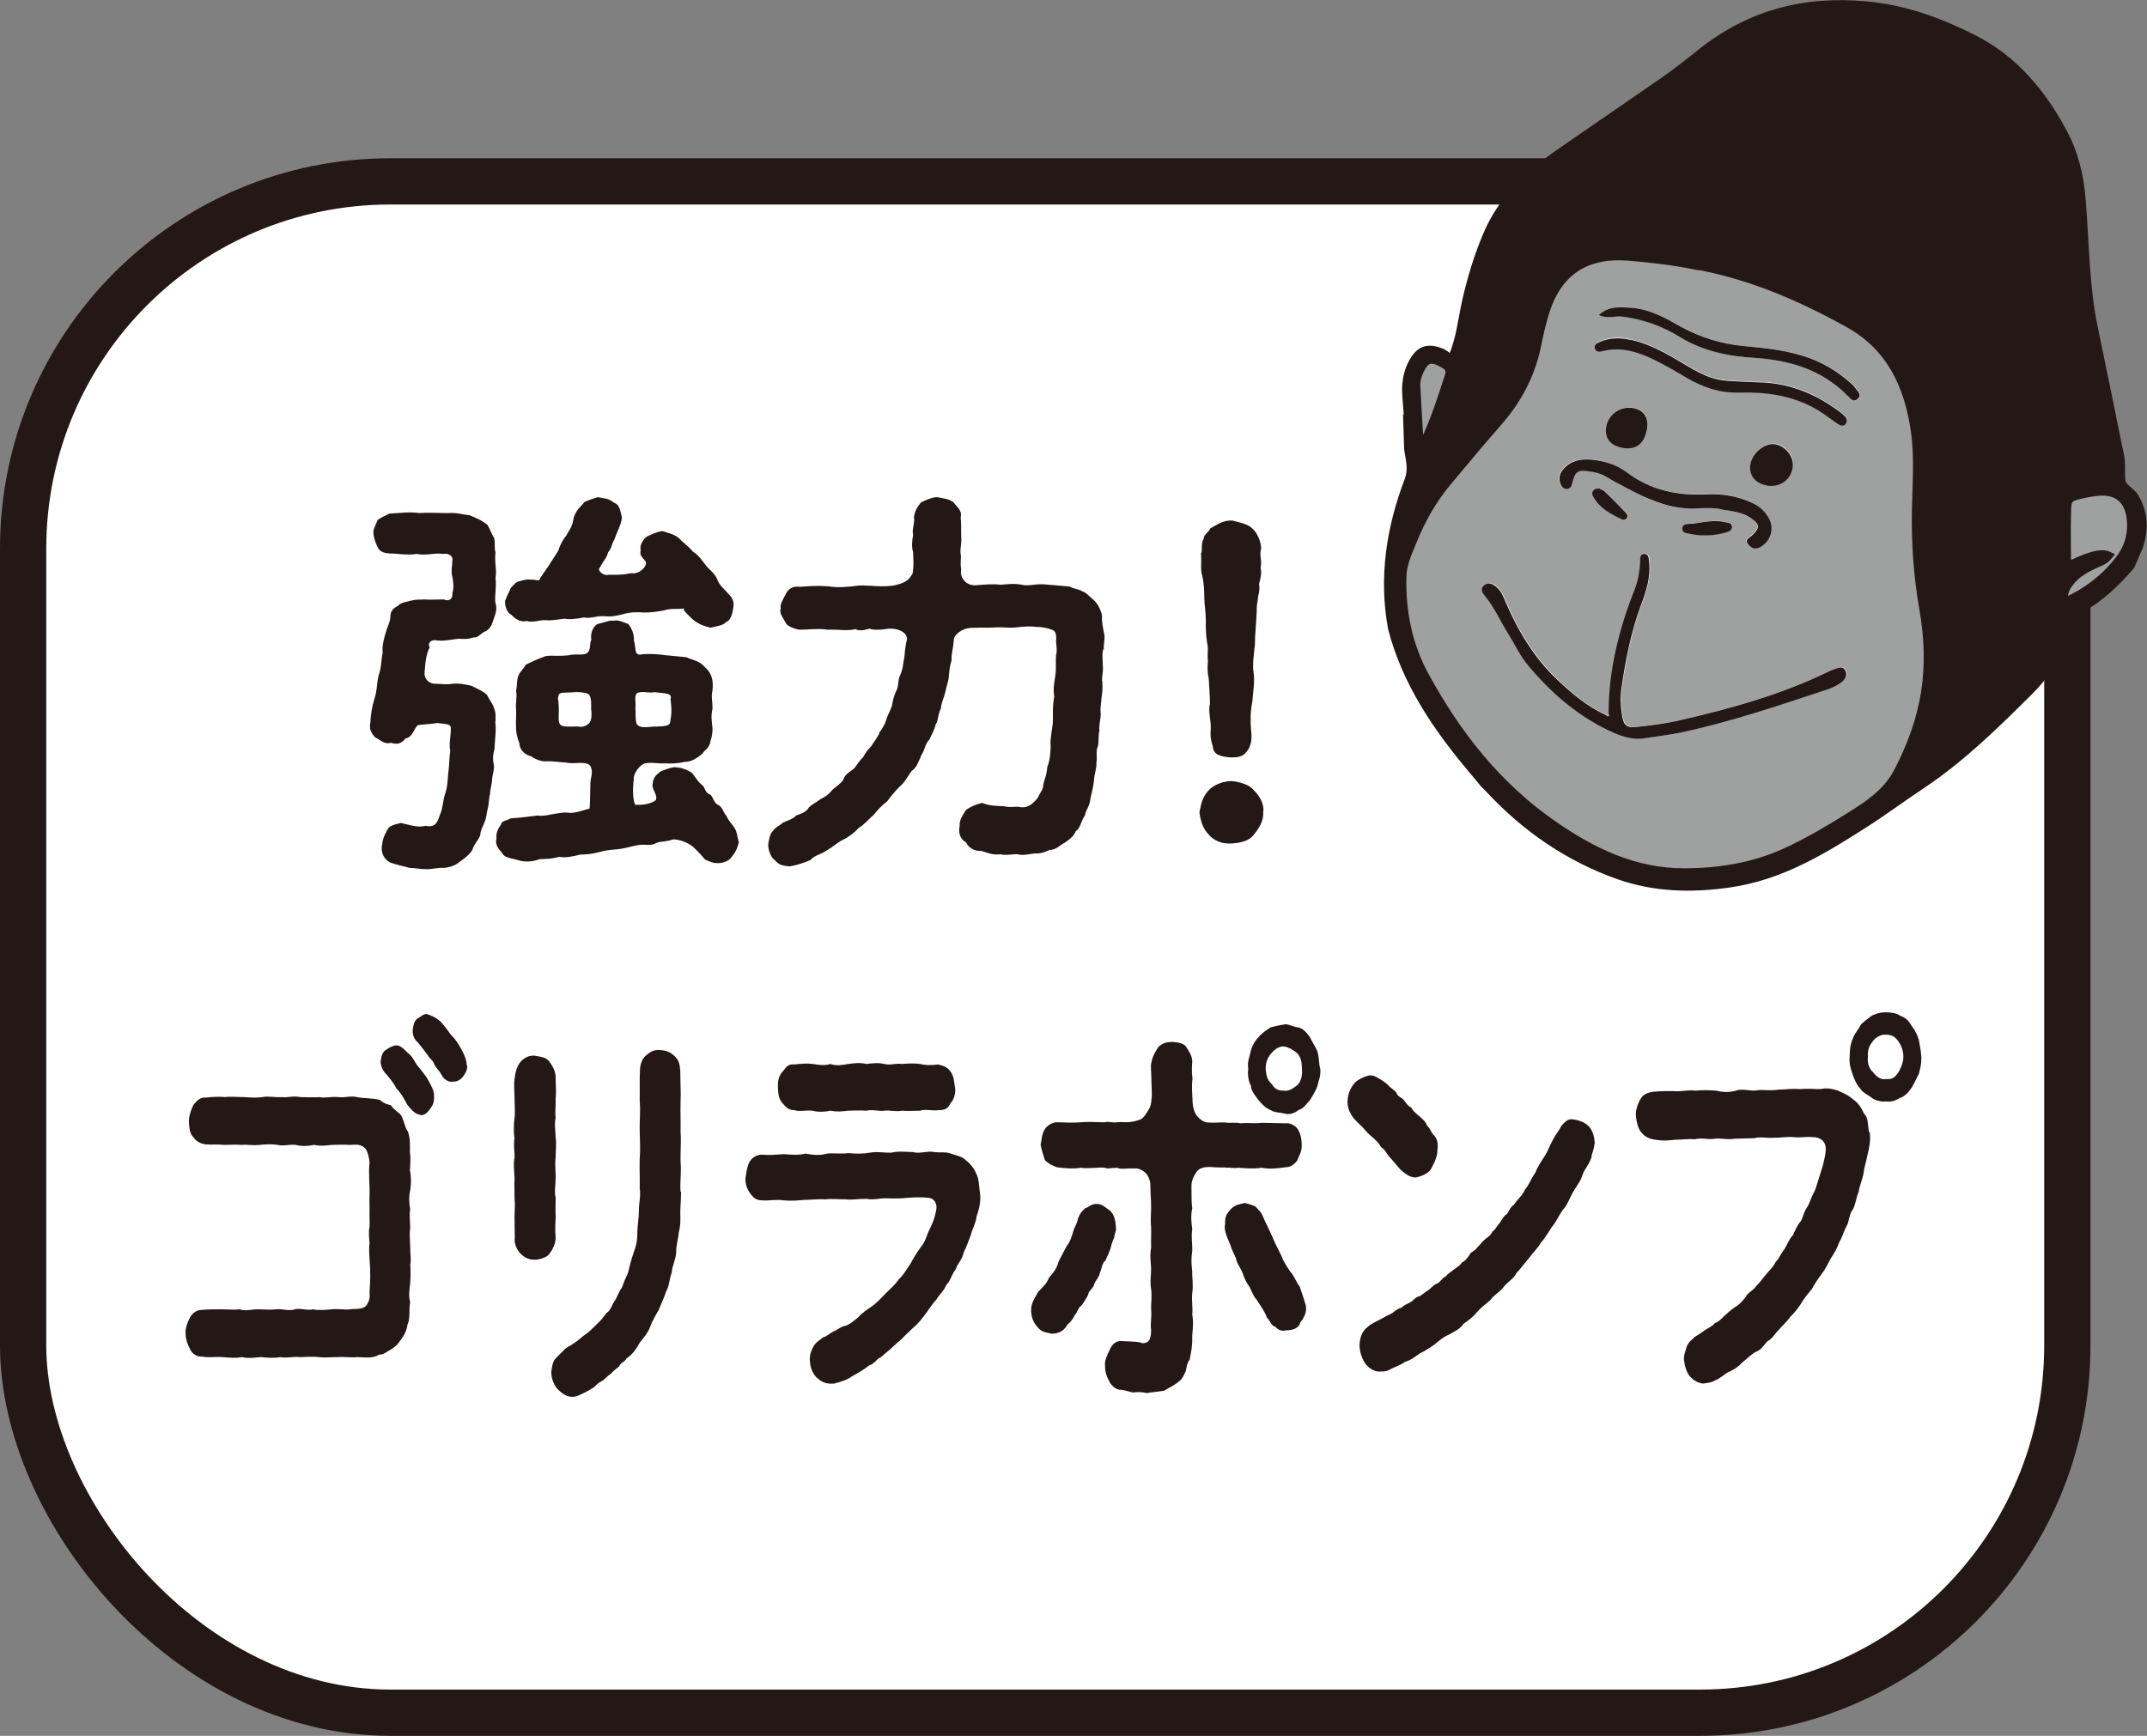
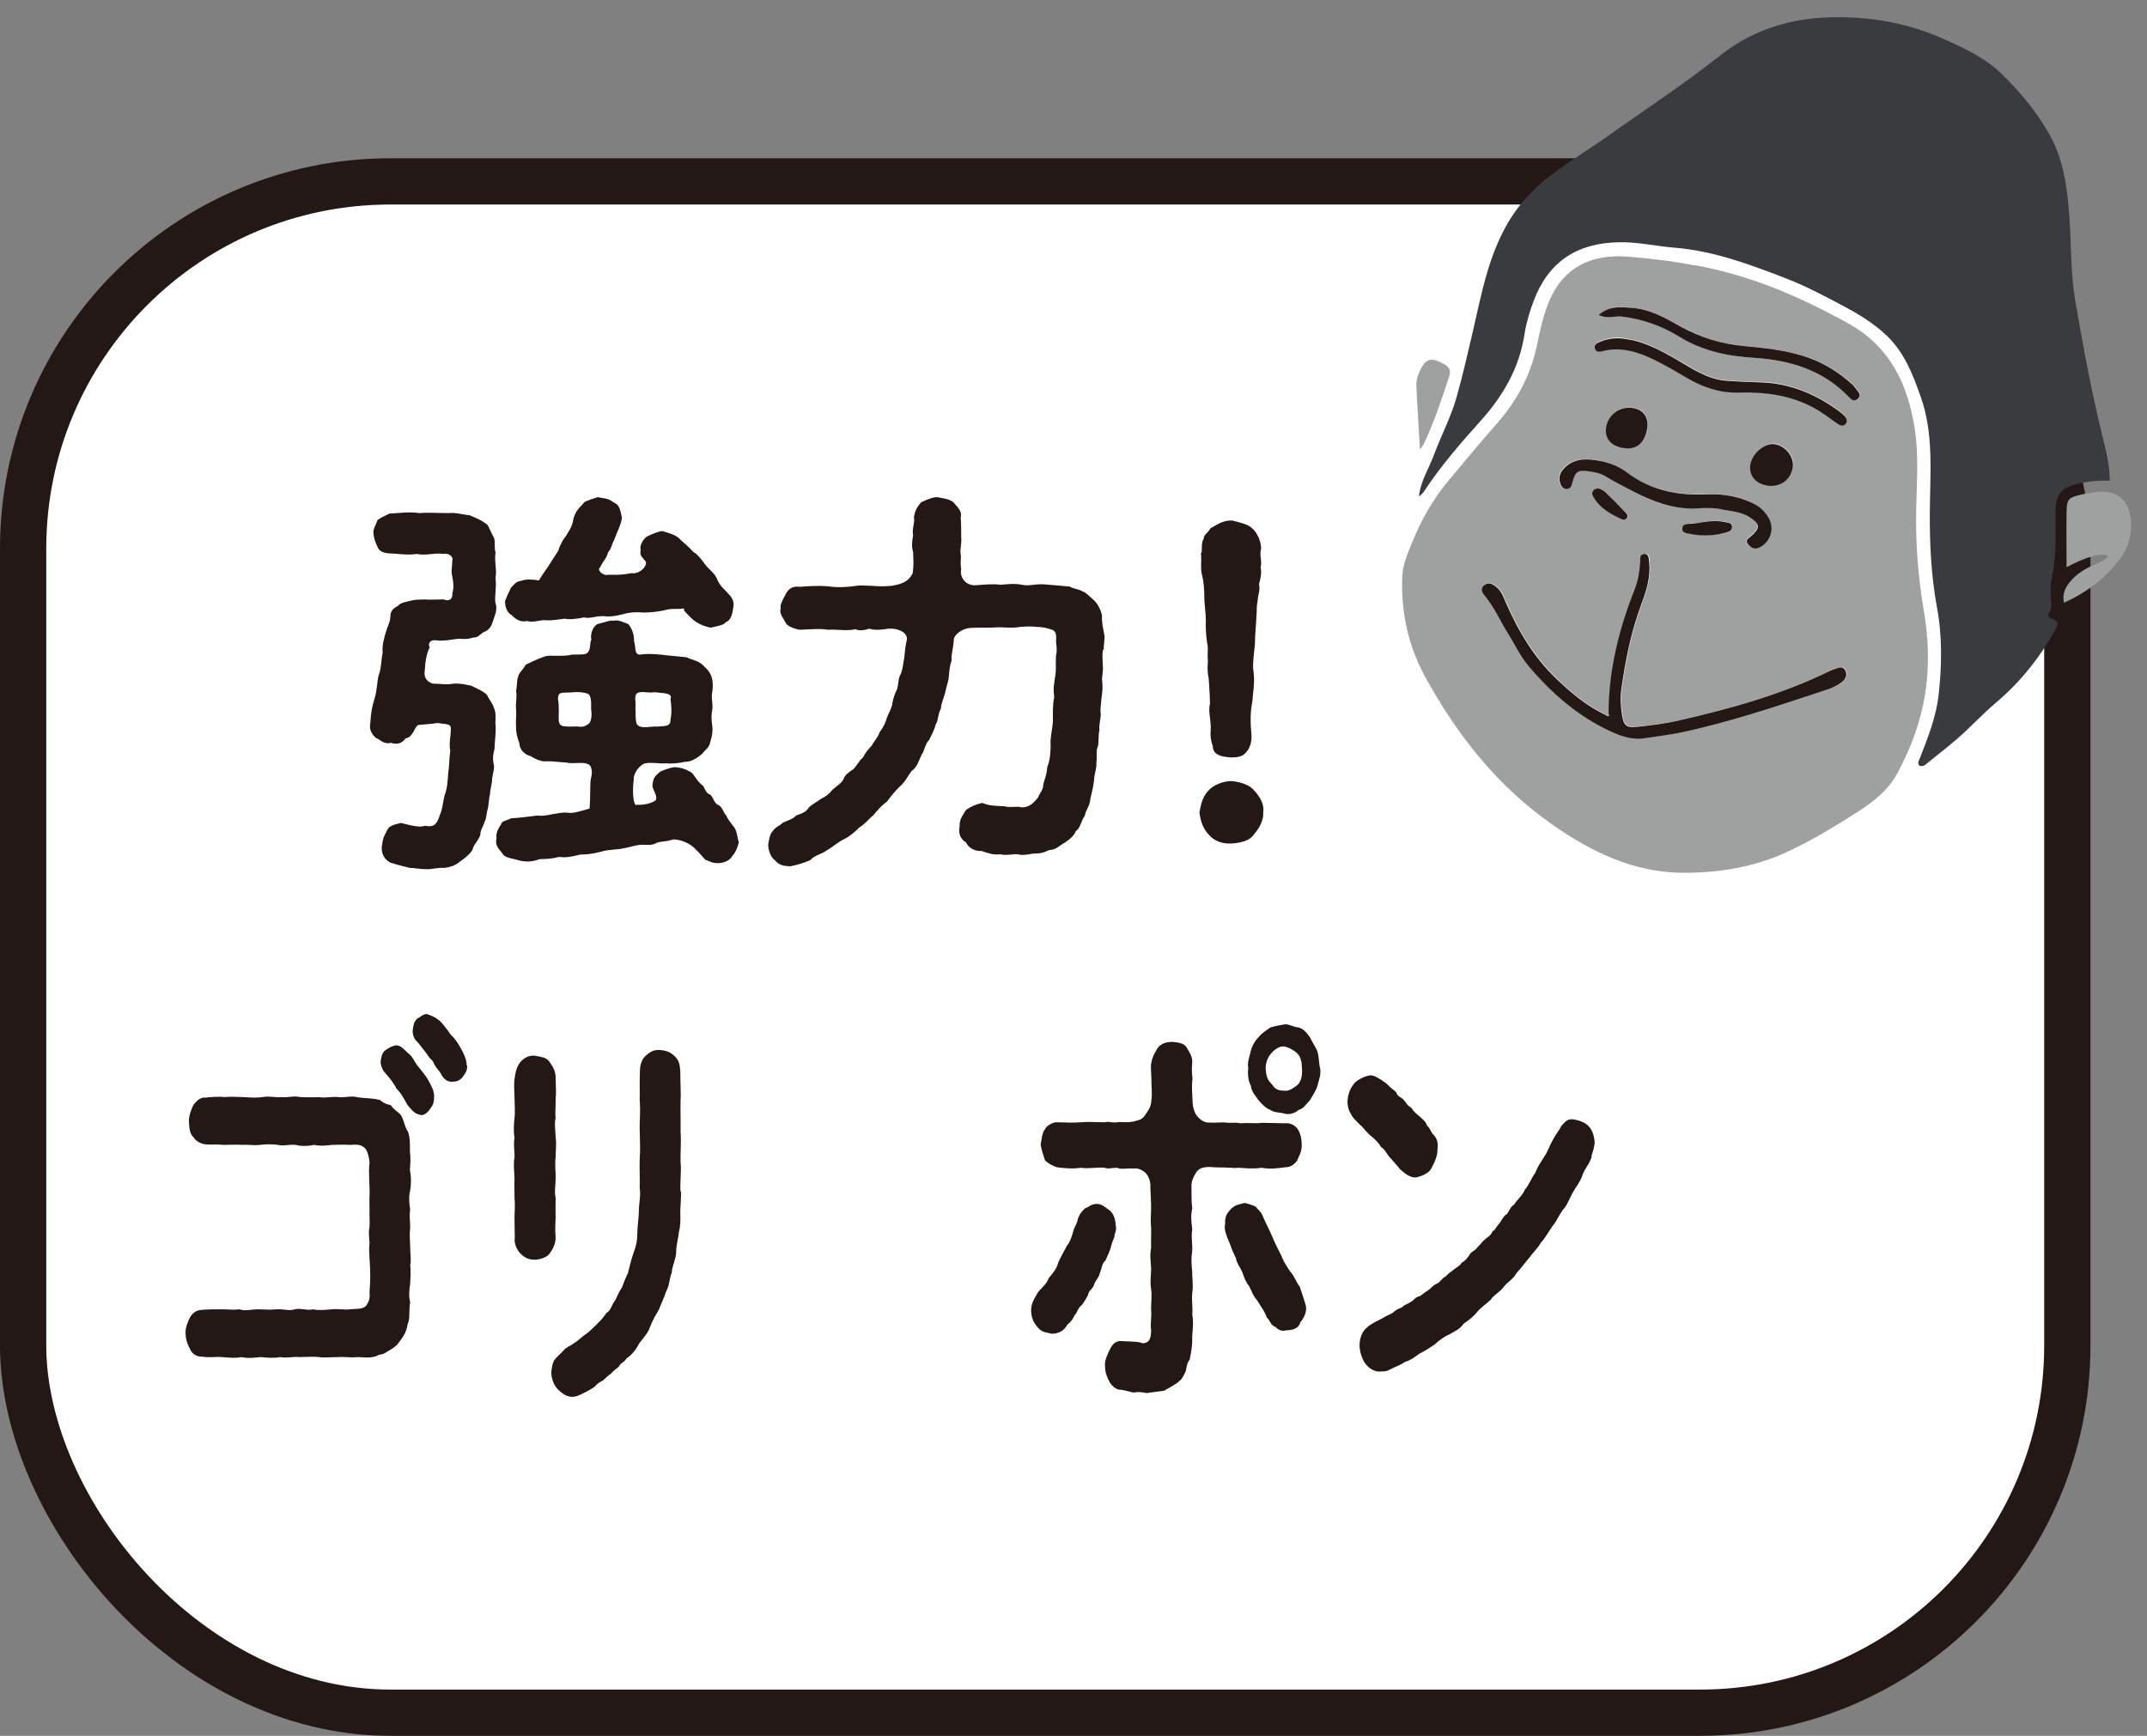
<svg xmlns="http://www.w3.org/2000/svg" id="_レイヤー_2" data-name="レイヤー 2" viewBox="0 0 83.54 67.56">
  <rect x="0" y="0" width="83.54" height="67.56" fill="#808080" stroke="none" />
  <defs>
    <style>
      .cls-1 {
        fill: #3a3b3e;
      }

      .cls-2, .cls-3 {
        fill: #231815;
      }

      .cls-3 {
        stroke-miterlimit: 10;
        stroke-width: .33px;
      }

      .cls-3, .cls-4 {
        stroke: #231815;
      }

      .cls-5 {
        fill: #9fa0a0;
      }

      .cls-4 {
        fill: #fff;
        stroke-width: 1.8px;
      }
    </style>
  </defs>
  <g id="_デザイン" data-name="デザイン">
    <g>
      <rect class="cls-4" x=".9" y="7.06" width="79.54" height="59.6" rx="14.29" ry="14.29" />
      <g>
        <path class="cls-2" d="m19.27,28.09c.05.33-.02.72-.03,1.07-.05.16-.08.36-.03.58.05.14-.06.46-.06.58,0,.17-.09.44-.08.58-.05.16-.05.42-.09.58-.05.14-.05.39-.13.52-.02.11-.17.31-.16.5-.09.24-.25.35-.31.58-.11.19-.35.36-.49.46-.16.14-.38.22-.63.24-.22-.02-.46.06-.66.05-.28,0-.44-.05-.66-.05-.2-.06-.39-.09-.63-.17-.31-.06-.52-.39-.44-.74.03-.27.09-.35.2-.57.08-.16.24-.2.53-.27.55.14.71.17.96.11.35.08.46-.11.55-.41.11-.22.12-.52.19-.77.12-.35.11-.52.14-.86.05-.33.03-.55.08-.88-.06-.25.02-.57.02-.8.03-.27-.13-.22-.52-.28-.3.05-.55.05-.75.08-.16.09-.19.47-.49.52-.16.2-.31.25-.57.17-.27.08-.44-.14-.6-.2-.17-.17-.25-.34-.2-.58.02-.36.06-.6.16-.93.11-.35.09-.6.16-.91.11-.27.09-.53.16-.89-.03-.27.05-.57.16-.91.08-.22.13-.31.14-.49,0-.22.11-.33.3-.42.08-.13.36-.16.49-.2.24-.06.31-.03.52-.05.19.02.55,0,.77,0,.16.08.36.02.33-.25.06-.16.05-.39,0-.63-.06-.24,0-.41,0-.64.05-.14-.14-.3-.36-.25-.28-.06-.67.08-1.02,0-.39.06-.79-.02-1.07-.02-.24-.02-.39-.08-.46-.25-.06-.13-.14-.31-.16-.53-.02-.17.09-.31.16-.52.11-.09.31-.17.46-.25.44-.02.74-.08,1.18-.02.3-.03.72,0,1.13,0,.3-.03.52.06.8.08.27.11.47.19.71.38.08.14.16.35.25.5.06.16,0,.38.06.57-.05.39.06.66,0,.99.05.39-.05.74,0,.99.06.16.03.35-.06.58-.08.22-.09.35-.3.5-.22.06-.28.27-.5.25-.24.08-.35.06-.57.05-.24.02-.61.11-.88.06-.17-.03-.35.08-.25.28-.11.19-.17.49-.2.97-.02.19.09.38.34.44.33,0,.49.05.77,0,.24-.02.44.02.71.08.17.09.49.22.61.36.09.19.19.28.27.5.08.2.06.31.06.55Zm9.48,4.68c-.06.27-.17.46-.28.58-.09.17-.41.27-.61.24-.16,0-.27-.08-.42-.13-.14-.16-.24-.28-.38-.41-.19-.22-.58-.38-.86-.38-.35.11-.42.06-.64.13-.2.11-.3.08-.47.08-.31-.02-.53.09-.85.14-.24.06-.53.03-.86.13-.33.09-.6.11-.8.11-.35.09-.58.13-.82.09-.31.08-.46.08-.77.09-.27.11-.57.11-.79.05-.24-.08-.53-.09-.63-.24-.11-.17-.33-.31-.25-.63-.03-.17.05-.36.17-.52.03-.16.19-.14.39-.25.36-.02.79-.08,1.05-.11.11.03.34,0,.56-.05.22-.03.38-.08.6-.06.19.05.6-.09.85-.16.02-.19.02-.42.03-.93,0-.31.12-.42.02-.69-.11-.27-.69-.09-.94-.17-.36-.02-.58-.06-.77-.05-.25.03-.5-.12-.63-.2-.22-.05-.44-.25-.44-.5-.09-.22-.14-.47-.13-.64-.02-.27.02-.47,0-.71-.03-.2.05-.44,0-.69.05-.22.02-.41.08-.55.02-.14.17-.25.3-.47.22-.11.41-.2.71-.31.17-.08.52,0,1-.06.11-.06.57.02.67-.08.17-.12.09-.41.17-.52-.06-.25.09-.6.31-.63.22-.05.42-.14.55-.11.19-.05.38.06.58.13.17.22.22.42.22.66.08.24,0,.52.22.53.35-.06.85,0,.99.02.19.02.6.06.82.08.3.13.52.14.72.38.28.24.35.53.3.93-.06.27.02.44,0,.71-.06.28-.03.44,0,.71.02.16-.03.42-.08.55-.03.25-.22.33-.3.46-.17.16-.46.35-.69.33-.22.06-.57.08-.75.06-.3.02-.49-.05-.8,0-.22.06-.47.42-.44.63-.05.39-.03.72.02.89.03.09.06.13.11.09.16.02.52-.02.72-.17.11-.19-.16-.44-.12-.61.03-.31.14-.36.28-.49.08-.06.38-.16.55-.19.25,0,.47.08.66.19.13.08.22.35.49.55.08.17.12.28.27.33.11.09.14.35.33.41.17.11.19.34.3.41.03.12.13.22.25.39.2.22.16.55.24.64Zm-9.08-9.41c.06-.2.13-.28.2-.47.16-.17.2-.25.39-.28.24-.08.41-.06.71-.02.09-.16.19-.3.38-.57.11-.19.25-.38.38-.6.06-.22.19-.44.3-.57.06-.12.24-.34.27-.6.08-.39.28-.5.44-.71.2-.09.27-.11.52-.19.28.06.39.03.64.22.24.08.25.41.3.58-.03.27-.2.57-.3.86-.09.14-.09.31-.24.49-.06.24-.19.33-.31.58-.06.05-.05.11,0,.17.06.08.2.16.34.12.33,0,.44.02.88-.06.33.05.64-.3.55-.46-.2-.25-.22-.22-.19-.46-.06-.14.12-.46.27-.52.14-.06.31-.16.57-.2.2.06.52.14.67.3.13.14.33.27.52.5.24.14.41.42.47.49.14.2.35.31.47.57.09.27.31.42.44.58.17.17.24.33.19.55-.03.22-.09.49-.28.55-.11.14-.36.16-.6.22-.27-.06-.55-.16-.79-.41-.24-.24-.27-.27-.24-.34-.3.05-.49-.02-.79.08-.35.06-.5.08-.8.08-.22-.02-.49-.02-.77.06-.33.09-.55.11-.79.08-.33,0-.53.11-.75.05-.27.06-.57.09-.75.05-.24.03-.53.08-.72.06-.28-.02-.49.11-.75.03-.22.06-.44-.06-.6-.24-.16-.06-.28-.35-.24-.6Zm3.33,4.24c0-.16.03-.53-.13-.6-.16-.06-.41-.08-.64-.05-.42.02-.5-.03-.52.25.06.33.02.57.03.83.02.3.25.24.61.25.16-.03.31.08.52-.09.14-.06.17-.33.13-.6Zm1.73,0c0,.28,0,.52.06.6.16.19.53.06.75.08.41-.02.55-.02.55-.28.06-.28.03-.55,0-.79.08-.24-.2-.22-.63-.27-.24.05-.41-.05-.63.02-.2.08-.06.39-.11.64Z" />
        <path class="cls-2" d="m42.93,25.26c-.06.17-.02.49-.02.64.03.25-.06.49-.02.63.02.28,0,.44-.03.63-.02.28-.06.42-.03.63,0,.2-.08.44-.05.63-.05.17-.02.49-.06.63-.09.14-.02.47-.06.63.02.24-.09.47-.09.68-.02.2-.09.52-.14.71-.02.31-.19.46-.22.68-.16.22-.16.47-.35.6-.08.22-.33.38-.45.46-.16.08-.33.28-.57.27-.28.13-.38.14-.61.14-.17.02-.42.09-.63.03-.14-.02-.5.06-.66,0-.31.03-.45-.03-.75-.13-.25.02-.5-.11-.6-.33-.22-.13-.31-.35-.25-.64-.02-.27.16-.47.25-.63.22-.14.34-.2.63-.27.31.13.55.11.85.13.17.05.35.02.55.02.3.08.53-.05.77-.36.06-.17.2-.3.2-.47.03-.2.14-.39.16-.72.11-.25.13-.61.13-.85-.03-.24.08-.69.09-.94,0-.25-.02-.58.05-.94-.05-.36,0-.52.05-.88.03-.2,0-.55.02-.74.05-.16.02-.31,0-.53.03-.31-.03-.42-.16-.46-.17-.06-.36-.11-.6-.11-.2-.03-.52-.02-.79.02-.31.03-.5-.02-.8,0-.28.02-.63,0-.99.02-.31.02-.66.27-.64.5-.03.38-.11.55-.08.75-.08.25-.09.39-.11.63-.02.24-.09.36-.14.63-.05.2-.16.42-.17.63-.13.24-.09.46-.2.61-.06.25-.19.46-.25.6-.17.16-.19.45-.3.58-.13.3-.19.5-.39.64-.11.14-.28.47-.46.6-.2.2-.39.44-.49.58-.25.19-.36.33-.53.53-.17.14-.33.35-.57.5-.16.17-.38.35-.61.46-.2.09-.42.3-.63.41-.22.17-.49.19-.64.38-.2.09-.47.19-.8.25-.24-.02-.42-.03-.6-.25-.13-.08-.25-.36-.25-.6.02-.11.06-.41.16-.5.14-.2.28-.22.41-.35.16-.08.39-.13.52-.28.16-.06.39-.12.49-.31.13-.13.28-.19.46-.33.2-.09.33-.2.46-.36.19-.17.33-.24.42-.39.06-.19.2-.28.39-.41.08-.06.25-.36.38-.46.08-.17.2-.31.34-.46.06-.13.25-.33.31-.53.16-.2.24-.41.27-.53.05-.16.2-.39.22-.57.03-.19.08-.35.19-.58.06-.22.03-.39.14-.58.09-.24.08-.36.13-.6.03-.16.02-.39.11-.74.02-.31-.42-.45-.72-.42-.36.06-.6.05-.74,0-.27.08-.41.08-.55.02-.33.08-.67,0-1.07.02-.35-.06-.8,0-1.1,0-.2-.03-.47-.14-.53-.25-.09-.19-.28-.39-.2-.58-.05-.14.11-.39.2-.57.09-.19.28-.31.53-.27.39-.03.74-.05,1.12-.02.38.06.72.03,1.11-.02.16-.03.38,0,.57,0,.19.02.52.03.79,0,.11-.02.36-.06.53-.17.14-.08.19-.16.28-.31.06-.41.02-.53.02-.83-.06-.17-.05-.42,0-.67-.06-.2.08-.5.03-.69.05-.31.17-.44.28-.58.24-.11.44-.2.63-.2.28.06.44.06.63.2.11.16.35.31.28.58.02.24.02.45.02.75.03.28-.06.52-.02.68.03.2-.03.27.02.61-.06.24.12.61.53.61.46-.03.71-.06,1-.02.27-.02.52-.06.83,0,.25.06.49-.03.82-.02.36.03.74.06,1.04.09.19.11.33.08.5.19.13.03.24.17.41.31.17.14.3.39.35.63-.02.28.05.5.08.71.06.16-.05.5,0,.63Z" />
        <path class="cls-2" d="m48.79,32.48c-.19.27-.57.33-.88.35-.33.02-.67-.09-.88-.35-.19-.19-.31-.47-.36-.86.06-.31.11-.6.36-.86.17-.2.56-.36.88-.36.28.02.71.13.88.36.2.2.42.53.36.86.03.33-.19.66-.36.86Zm-2.04-10.97c.03-.13-.02-.39.09-.55-.02-.14.2-.25.25-.39.25-.14.5-.33.86-.31.22.06.6.13.77.3.2.17.35.52.35.79-.08.28.05.47-.02.74.05.2,0,.42-.06.64.05.3-.05.42-.05.63-.06.27-.03.41-.05.61-.02.44-.06.71-.06,1.1-.03.33-.11.82-.05,1.12.05.35-.03.8-.05,1.11-.08.41-.08.75-.05,1.12.03.27.05.61-.22.89-.14.16-.36.17-.58.17-.36-.03-.68-.09-.69-.44-.05-.13-.11-.36-.08-.63.02-.38-.11-.71-.03-1.02,0-.25-.03-.71-.05-1-.05-.19-.05-.44-.03-.67-.03-.27.03-.49-.03-.69-.05-.33-.06-.63-.05-.88,0-.31-.06-.64-.06-.88,0-.31-.02-.6-.08-.86-.08-.22-.02-.57-.05-.88Z" />
        <path class="cls-2" d="m15.96,45.6c.04.2.04.5,0,.74-.05.17-.05.47,0,.72-.04.31,0,.42,0,.72-.03.22-.01.47,0,.74,0,.31.05.55,0,.72.03.17.01.55,0,.72-.04.24-.06.53,0,.72-.06.31.01.64-.1.86-.05.35-.2.52-.37.75-.06.09-.29.25-.36.28-.18.11-.2.14-.39.16-.24.16-.61.09-.83.09-.27.03-.46-.02-.75,0-.29,0-.53.03-.75,0-.24-.03-.55,0-.75,0-.22-.03-.52.05-.76,0-.24.05-.53.02-.75,0-.27.02-.47.06-.75,0-.25.05-.46.02-.75,0-.28-.02-.55.03-.78-.02-.17.02-.39-.09-.47-.28-.1-.2-.17-.35-.18-.63-.01-.2.08-.44.18-.63.13-.19.25-.27.47-.28.27-.02.43-.02.74-.02.27,0,.48.03.71,0,.23.08.44,0,.72,0,.25,0,.43.03.71,0,.22-.03.5.08.72,0,.18-.06.51.06.72,0,.19.05.5.02.71,0,.29-.03.52.03.71,0,.24-.03.53.02.66-.17.1-.16.13-.28.11-.52.03-.35.04-.83,0-1.26-.01-.22-.03-.47,0-.63-.01-.14-.05-.44,0-.63.01-.22-.01-.44,0-.63,0-.14-.01-.38,0-.63.01-.47-.05-.83,0-1.24-.03-.3-.11-.52-.2-.58-.15-.13-.29-.13-.57-.11-.23-.02-.5,0-.7,0-.28.03-.43.05-.69,0-.23.05-.5.06-.71,0-.29-.03-.46.06-.7,0-.19-.03-.46-.03-.7,0-.27.03-.47-.02-.7,0-.19-.02-.48,0-.7,0-.27-.03-.47,0-.71-.02-.16-.02-.38-.11-.47-.28-.14-.11-.17-.36-.18-.63,0-.22.11-.5.18-.63.15-.19.29-.3.47-.28.19-.02.5-.05.75-.02.25-.03.52,0,.74,0,.28.02.51.03.72,0,.25-.05.48.02.74,0,.24.03.44-.06.74,0,.27,0,.44.02.74,0,.2.05.47-.03.74,0,.27.03.48-.06.72,0,.24.05.56.03.89.11.14.12.25.17.42.2.08.11.2.22.36.34.14.14.18.52.31.69.1.24.08.6.08.8.04.25.01.5,0,.71Zm.71-3.55c.09.19.24.39.22.67,0,.19-.05.31-.17.46-.11.16-.27.27-.41.2-.19-.03-.37-.27-.46-.38-.11-.2-.23-.44-.43-.64-.09-.19-.27-.42-.46-.63-.09-.11-.15-.28-.15-.41.01-.09.04-.35.18-.44.19-.13.27-.16.38-.19.19-.03.31.11.52.31.19.14.23.34.39.52.1.13.28.33.38.52Zm1.51-.58c0,.24-.09.31-.17.44-.13.16-.27.19-.38.19-.19.03-.37-.09-.47-.3-.06-.12-.2-.24-.27-.39-.05-.16-.14-.16-.24-.33-.17-.24-.29-.38-.41-.53-.11-.08-.2-.27-.18-.47.03-.19.04-.31.18-.44.14-.06.23-.19.38-.17.13.05.33.11.53.3.18.2.33.41.39.5.17.16.28.33.39.53.11.19.23.44.23.68Z" />
        <path class="cls-2" d="m21.62,48.18c0,.24-.14.49-.25.63-.1.14-.41.22-.55.22-.24,0-.37-.06-.55-.22-.17-.17-.27-.41-.24-.63,0-.28-.01-.52-.01-.79,0-.24.03-.49,0-.77,0-.31-.01-.5,0-.77-.01-.24-.05-.58,0-.79.01-.25-.05-.5,0-.77-.04-.22-.03-.55,0-.77.03-.24,0-.58,0-.79,0-.27-.04-.52.01-.79.04-.33.13-.5.24-.63.18-.19.38-.24.55-.22.24.05.41.05.55.22.11.16.25.35.25.63,0,.25.03.58,0,.8.01.3-.03.57,0,.77-.06.22,0,.57,0,.77.04.22,0,.49,0,.77-.04.3.01.6,0,.79,0,.33-.06.55,0,.77,0,.22-.01.46,0,.77-.01.25-.03.47,0,.79Zm4.88-1.79c0,.33-.03.57-.03.8.01.33.01.52-.06.79-.01.2-.11.52-.1.77-.01.25-.17.57-.17.77-.11.3-.09.52-.22.74-.1.31-.22.53-.28.71-.15.25-.27.47-.34.66-.08.25-.28.46-.41.63-.13.24-.28.46-.51.61-.1.17-.24.17-.29.31-.08.08-.22.16-.31.28-.14.09-.19.16-.32.27-.18.09-.23.14-.33.25-.19.13-.48.28-.66.35-.33.11-.55-.05-.75-.24-.14-.13-.27-.41-.27-.68.01-.11.05-.41.14-.5.04-.06.24-.24.34-.35.1-.13.29-.19.34-.24.13-.08.2-.13.34-.25.05-.06.24-.17.32-.25.12-.12.18-.16.31-.3.18-.16.27-.3.36-.42.16-.08.2-.31.32-.47.08-.11.13-.31.28-.52.05-.14.13-.35.23-.55.08-.3.1-.44.22-.79.11-.3.15-.49.15-.83,0-.22.06-.55.06-.85,0-.24.08-.58.03-.85.01-.39-.01-.69,0-1.12.03-.3.01-.75,0-1.15-.01-.38.04-.71,0-1.13.01-.31-.01-.8.01-1.16,0-.27.1-.5.25-.61.19-.17.34-.22.55-.2.23.02.38.08.53.22.18.16.22.31.24.6,0,.46.03.88.01,1.19-.01.44.01.8,0,1.16.03.38-.01.85,0,1.18.04.41-.03.79,0,1.16Z" />
-         <path class="cls-2" d="m38,47.34c-.03.27-.17.5-.22.71-.08.22-.19.52-.28.69-.06.3-.25.44-.31.66-.18.22-.2.46-.37.61-.11.27-.27.36-.39.58-.15.14-.34.46-.42.55-.1.14-.31.41-.46.52-.2.2-.36.33-.48.47-.24.19-.32.3-.57.5-.18.14-.2.2-.33.25-.08.08-.23.24-.33.25-.18.14-.43.3-.69.44-.18.14-.47.22-.69.28-.36.03-.51-.08-.7-.25-.15-.17-.23-.35-.25-.66-.01-.25.08-.42.15-.55.11-.17.2-.2.38-.35.1,0,.2-.12.39-.22.1-.03.23-.14.38-.2.22-.03.42-.22.57-.34.19-.2.32-.28.55-.44.23-.17.31-.27.53-.5.13-.13.39-.35.51-.55.15-.12.27-.33.46-.61.09-.17.23-.41.41-.66.17-.19.2-.41.33-.67.13-.28.18-.38.25-.71.09-.39-.17-.52-.3-.52-.29-.03-.55-.02-.8,0-.28.03-.51.03-.8.02-.24-.02-.52.08-.81.02-.31,0-.6.05-.8.02-.33,0-.55-.03-.81,0-.25-.02-.5.02-.8.02-.23.02-.51.05-.8.02-.27-.05-.56.02-.83,0-.25,0-.34-.09-.48-.27-.14-.19-.2-.42-.18-.61.04-.3.08-.49.16-.63.13-.2.32-.27.47-.27.29.03.53,0,.85-.02.27.02.6.05.84-.02.28.05.61.08.84,0,.25-.03.53.02.84-.02.32.03.58.03.85-.02.32-.05.6.02.84,0,.23-.06.51-.03.83-.02.24.08.56-.06.84,0,.24.03.39-.02.6.05.15.06.46.11.59.25.22.17.37.38.43.55.11.2.1.49.14.74.04.28-.01.57-.13.91Zm-7.73-5.02c-.01-.27.04-.46.18-.61.15-.17.2-.31.46-.28.28-.03.48-.05.71-.02.19.03.47.08.69,0,.24.08.41.05.7,0,.23-.03.46-.06.7,0,.22-.02.43-.06.7,0,.22.06.41-.03.69,0,.25-.02.46-.03.7,0,.23.06.46.05.71.02.22.06.36.11.47.27.15.2.14.42.18.63.04.2-.05.5-.18.61-.09.24-.28.27-.47.27-.25.03-.53-.05-.71.02-.22,0-.51.02-.7,0-.27.05-.48-.03-.69,0-.22.03-.47-.06-.7,0-.23-.02-.51,0-.7,0-.28.03-.43.05-.7,0-.22.05-.48.06-.69,0-.29-.03-.47.05-.71-.02-.25,0-.36-.16-.46-.27-.15-.16-.17-.36-.18-.61Z" />
        <path class="cls-2" d="m43,49.07c-.12.09-.15.38-.2.46-.04.2-.15.27-.22.44-.04.2-.22.24-.24.42-.03.08-.2.35-.25.41-.14.08-.18.31-.27.38-.08.17-.14.25-.29.38-.15.28-.39.35-.62.35-.18-.06-.37-.03-.55-.27-.14-.16-.23-.34-.24-.63,0-.3.13-.46.27-.72.14-.17.33-.3.42-.55.13-.16.3-.33.37-.61.1-.22.2-.39.33-.64.14-.17.2-.39.28-.66.05-.12.13-.24.15-.39.08-.22.15-.28.29-.42.14-.03.22-.16.42-.16.23-.02.38.16.53.25.18.16.22.38.24.63.03.2-.06.24-.06.41-.1.22-.1.27-.16.47-.08.24-.17.36-.19.47Zm4.7-3.63c-.13,0-.43,0-.62-.02-.27,0-.39.05-.5.16-.14.2-.22.38-.22.57,0,.41,0,.67.03.88-.06.28-.04.5,0,.82-.05.3.01.52,0,.83-.05.33-.03.52,0,.83-.01.2.05.53,0,.82-.03.28.03.61,0,.83.05.27.03.49,0,.82.01.39-.03.58-.1.94-.1.11-.12.3-.15.44-.03.06-.14.33-.24.38-.16.16-.43.28-.61.39-.19.03-.51.06-.67.09-.15-.03-.34-.06-.51-.02-.19-.03-.38-.11-.53-.11-.17,0-.36-.2-.41-.31-.09-.16-.18-.38-.17-.6-.04-.19.09-.47.19-.67.09-.2.25-.35.5-.31.47.02.64.02.76.08.28,0,.34-.2.34-.52-.04-.2.03-.52,0-.8-.01-.2.04-.49,0-.79-.05-.28,0-.52,0-.8-.01-.27-.06-.49,0-.8-.01-.3.01-.53,0-.8-.03-.25,0-.55,0-.79,0-.27-.03-.58-.03-.89-.01-.16-.09-.35-.2-.45-.12-.11-.31-.19-.43-.16-.32-.02-.51.05-.66-.03-.23,0-.37.06-.48,0-.27-.03-.64.05-.93,0-.3.05-.66.02-.94-.02-.15-.06-.29-.11-.46-.27-.05-.14-.13-.39-.17-.61.04-.17.05-.46.17-.6.06-.14.32-.28.46-.27.28,0,.6.03.94,0,.32-.03.57,0,.93,0,.16-.05.25.03.48,0,.23-.03.32.03.64-.03.19-.06.32-.05.46-.27.14-.2.22-.33.23-.56.04-.27,0-.5,0-.83,0-.24-.04-.49,0-.63.04-.24.15-.42.27-.61.18-.16.3-.19.55-.2.14.02.43.03.53.19.1.16.25.36.24.6-.01.14-.03.35.01.64-.04.31-.01.58,0,.83,0,.28.08.52.19.64.14.16.29.25.47.24.2.02.48-.02.63,0,.15.03.42-.02.57.03.36-.03.58.02.83-.02.28,0,.62.02.92.02.18-.03.41.09.5.25.11.19.14.41.14.58.01.3-.13.47-.17.61-.14.19-.29.27-.46.27-.39.05-.6.08-.93.02-.34.05-.58.02-.91,0-.2.03-.3-.02-.47,0Zm2.89,6.06c-.1.25-.36.27-.56.28-.19.05-.32-.05-.41-.14-.19-.06-.19-.25-.33-.36-.05-.19-.2-.39-.41-.72-.08-.06-.17-.28-.27-.49-.1-.11-.22-.38-.27-.55-.08-.19-.22-.35-.25-.55-.1-.22-.14-.28-.22-.52-.18-.41-.25-.64-.2-.8-.01-.3.04-.39.24-.61.19-.17.32-.16.52-.22.09.02.34.09.42.14.14.16.22.2.3.41.13.3.24.49.37.8.09.22.22.47.34.71.11.3.28.5.34.61.15.14.25.45.37.58.1.3.18.53.24.75.05.25-.08.49-.24.68Zm.67-9.23c-.06.19-.2.39-.29.55-.18.19-.25.33-.44.38-.15.13-.38.2-.55.14-.19-.05-.39-.03-.55-.14-.18-.06-.38-.28-.46-.38-.11-.16-.28-.33-.3-.57-.1-.16-.13-.46-.1-.66-.04-.25.03-.39.1-.69.05-.2.18-.42.3-.53.15-.19.33-.28.46-.38.2-.06.38-.09.55-.12.13-.03.37.11.55.12.2.06.3.19.44.38.09.19.24.42.29.55.08.28.05.49.11.67.03.27-.04.39-.11.68Zm-.8-1.29c-.14-.12-.36-.24-.51-.25-.17-.02-.37.13-.47.25-.13.14-.25.36-.23.66.03.3.09.42.24.56.14.24.33.25.47.25.15.03.32-.06.5-.2.17-.14.22-.39.2-.66-.01-.25-.03-.44-.2-.61Z" />
        <path class="cls-2" d="m52.95,43.81c-.2-.2-.32-.3-.41-.5-.06-.08-.11-.28-.11-.44.01-.19.06-.46.27-.71.1-.12.39-.27.57-.3.13-.03.28.05.37.11.15.08.27.17.36.25.08.11.25.2.33.3.04.16.2.19.28.28.1.11.13.22.3.31.08.14.18.22.31.33.1.09.27.22.3.36.15.14.17.3.27.38.13.14.18.31.14.58.01.24-.13.52-.25.74-.11.19-.43.3-.6.33-.23,0-.42-.16-.59-.31-.09-.11-.27-.31-.38-.44-.17-.17-.2-.33-.38-.44-.08-.16-.23-.3-.38-.42-.08-.06-.27-.27-.39-.41Zm8.99,1.19c-.1.33-.29.5-.36.72-.08.27-.28.5-.38.69-.1.17-.23.53-.39.68-.19.27-.25.46-.41.64-.13.19-.3.49-.44.63-.12.22-.33.41-.46.6-.15.16-.34.44-.48.57-.14.27-.39.38-.52.57-.17.22-.38.3-.5.49-.17.16-.36.28-.52.47-.18.22-.37.35-.53.46-.15.22-.33.28-.56.42-.17.06-.42.25-.56.38-.15.11-.45.3-.59.36-.24.17-.33.25-.58.33-.17.13-.42.2-.61.31-.11.06-.23.06-.36.06-.15.02-.39-.08-.56-.3-.11-.14-.23-.46-.23-.71,0-.3.11-.57.3-.71.13-.14.47-.28.64-.38.08-.06.17-.08.36-.19.05-.06.22-.17.34-.2.13-.13.23-.13.36-.22.1-.05.18-.2.34-.22.13-.08.18-.14.34-.24.08-.05.19-.2.33-.25.14-.06.22-.24.33-.27.1-.11.18-.17.32-.27.06-.06.24-.14.32-.28.11-.05.18-.13.3-.3.05-.13.2-.13.31-.3.14-.13.2-.24.3-.31.06-.06.2-.12.29-.31.09-.03.13-.17.28-.33.1-.16.18-.3.28-.34.08-.13.15-.3.27-.36.09-.17.33-.35.43-.6.14-.14.25-.45.39-.63.11-.27.18-.36.37-.66.16-.25.19-.41.34-.67.1-.19.24-.35.32-.52.15-.16.24-.28.48-.24.18.03.43.11.56.25.13.12.23.34.25.66-.03.25-.09.39-.13.52Z" />
-         <path class="cls-2" d="m72.75,44.06c.04.28,0,.55-.09.91-.06.31-.13.47-.15.71-.05.25-.17.52-.19.71-.09.2-.13.53-.23.69-.14.16-.14.5-.25.66-.13.27-.17.44-.29.64-.05.17-.17.38-.32.61-.14.25-.19.39-.36.61-.15.19-.28.41-.37.57-.13.16-.32.38-.41.55-.1.16-.29.41-.42.52-.15.22-.33.36-.44.5-.17.17-.28.38-.47.47-.15.19-.27.36-.48.42-.19.13-.36.3-.5.41-.14.16-.33.28-.52.36-.14.06-.32.25-.53.33-.15.09-.29.09-.45.12-.22-.02-.37-.12-.53-.28-.14-.19-.2-.41-.23-.67,0-.2.08-.36.11-.49.09-.22.23-.27.29-.36.18-.11.22-.14.42-.28.08-.05.32-.17.39-.28.11-.02.23-.14.39-.3.08-.06.2-.19.38-.31.15-.08.27-.2.43-.41.08-.17.27-.22.41-.42.17-.17.27-.33.39-.46.08-.12.25-.24.37-.49.11-.08.16-.27.34-.49.11-.2.2-.42.32-.53.09-.19.18-.42.31-.55.08-.13.13-.41.27-.58.09-.17.14-.36.22-.5.08-.13.13-.33.2-.55.06-.2.11-.36.17-.55.06-.25.09-.36.11-.57.03-.41-.28-.52-.48-.52-.29-.03-.48.03-.76,0-.25-.03-.52.03-.76.02-.27.03-.56-.05-.78.02-.24,0-.56.02-.76.02-.29.05-.53-.03-.78,0-.23.05-.51-.05-.76.02-.25-.02-.55.02-.76.02-.31.03-.5.05-.78,0-.22-.02-.42-.11-.55-.28-.11-.11-.19-.35-.22-.68-.01-.19.08-.46.19-.64.11-.19.31-.24.5-.27.25-.02.51-.03.83-.02.25.02.53-.06.81-.02.24-.03.53-.02.81,0,.27.08.6.06.81-.02.29-.06.56.06.81,0,.23-.02.47.03.81-.02.2,0,.52-.05.81-.02.28-.03.57,0,.8,0,.25-.05.38-.03.67.05.24.12.39.16.58.33.19.13.33.3.45.58.17.14.14.41.19.71Zm1.91-2.26c-.08.16-.23.47-.29.55-.08.13-.28.35-.44.38-.22.14-.39.16-.55.14-.15.02-.41-.03-.55-.14-.15-.13-.33-.17-.46-.38-.1-.08-.23-.36-.29-.55-.08-.24-.13-.39-.11-.67.01-.24.01-.44.11-.67.09-.27.2-.33.31-.55.06-.11.29-.25.44-.38.19-.09.34-.13.55-.13.13,0,.42.02.55.13.22.08.34.2.44.38.18.24.22.35.29.55.05.27.09.49.1.69,0,.31-.04.41-.1.66Zm-.6-.67c0-.27-.1-.46-.2-.61-.13-.17-.24-.25-.5-.25-.15-.02-.41.12-.48.25-.14.16-.22.35-.2.61-.03.24.05.47.2.6.15.2.34.31.48.27.27.02.36-.06.5-.25.08-.14.2-.38.2-.61Z" />
      </g>
      <g>
        <path class="cls-5" d="m65.93,10.32c2.14.38,4.1,1.22,5.99,2.27,1.64.91,2.33,2.4,2.59,4.15.15,1.01.07,2.03.05,3.05-.03,1.32.07,2.64.29,3.94.19,1.09.23,2.17.06,3.26-.17,1.09-.55,2.11-1.07,3.08-.36.68-.93,1.13-1.56,1.53-.92.59-1.86,1.16-2.86,1.61-1.24.55-2.55.76-3.9.76-1.93,0-3.58-.8-5.11-1.87-2.15-1.5-3.73-3.51-4.97-5.78-.65-1.19-.93-2.51-.88-3.87.02-.48.22-.92.39-1.35.35-.86.8-1.66,1.4-2.38.63-.75,1.25-1.51,1.9-2.24.76-.87,1.29-1.84,1.54-2.98.11-.53.22-1.07.41-1.58.56-1.54,1.74-2.04,3.15-1.93.86.07,1.73.17,2.58.34Zm-3.42,17.5c-.74-.33-1.34-.84-1.91-1.39-.89-.84-1.51-1.88-1.99-2.99-.09-.21-.16-.42-.34-.58-.15-.13-.31-.25-.5-.09-.18.15-.06.31.05.44.36.44.58.97.88,1.44.26.41.46.87.78,1.24.93,1.11,2.01,2.04,3.35,2.63.39.17.78.26,1.21.2.45-.07.9-.11,1.34-.21,1.9-.4,3.74-1.02,5.58-1.63.27-.09.54-.19.76-.37.14-.12.19-.3.08-.46-.09-.13-.23-.08-.36-.03-.07.03-.14.05-.21.08-1.86.91-3.84,1.46-5.84,1.92-.55.13-1.11.2-1.67.26-.42.05-.54-.07-.59-.48-.05-.34-.07-.68-.02-1.01.16-1.12.38-2.23.78-3.3.19-.51.36-1.04.3-1.6-.01-.13.02-.35-.2-.34-.17,0-.14.19-.15.32-.02.36-.08.71-.21,1.05-.62,1.55-1.02,3.15-1.02,4.84-.03.02-.06.04-.08.06Zm4.58-7.98c.38.06.72.12,1.01.31.36.24.38.38.04.69-.11.1-.28.16-.13.35.14.18.31.19.5.07.37-.23.5-.7.3-1.09-.14-.25-.33-.45-.6-.58-.57-.28-1.19-.39-1.81-.36-1.15.06-2.2-.16-3.14-.87-.4-.3-.87-.43-1.37-.48-.41-.04-.79.04-1.08.37-.15.17-.19.36-.11.58.04.11.11.2.24.19.13,0,.18-.08.21-.21.12-.48.22-.54.69-.47.2.03.4.07.59.18.38.21.76.42,1.14.62.74.39,1.5.68,2.37.64.39-.02.79-.04,1.13.06Zm-3.65-6.63c-.42-.11-.82-.1-1.22.09-.1.05-.21.12-.16.25.05.13.16.13.28.1.76-.2,1.45.05,2.12.38.4.2.79.43,1.18.66.63.37,1.28.59,2.03.57,1-.02,1.99.1,2.9.59.3.16.57.37.84.56.12.09.29.2.4.07.14-.17-.03-.31-.16-.42-.03-.02-.06-.05-.09-.07-.93-.69-1.96-1.11-3.13-1.13-.41,0-.83-.03-1.24-.06-.79-.05-1.4-.52-2.05-.88-.54-.31-1.09-.59-1.7-.72Zm-1.23-.96c.35.18.63.03.91.07.82.09,1.58.37,2.27.8.9.55,1.89.75,2.91.81,1.38.09,2.62.46,3.62,1.48.1.1.23.26.38.12.18-.17,0-.3-.09-.43-.03-.05-.07-.09-.11-.13-.56-.51-1.2-.9-1.93-1.12-.74-.23-1.51-.31-2.28-.38-.88-.08-1.68-.32-2.46-.75-.61-.33-1.22-.69-1.93-.74-.42-.03-.85-.11-1.27.28Zm6.54,6.63c.52.08.95-.22,1.02-.72.06-.39-.28-.82-.69-.89-.39-.06-.88.33-.96.77-.08.41.19.76.63.83Zm-5.62-1.46c.52.1.85-.13.96-.68.09-.48-.11-.8-.54-.87-.49-.08-.95.24-1.04.72-.08.43.16.74.62.83Zm2.74,3.37c.45.07.9.05,1.34-.09.1-.03.21-.1.19-.24-.02-.11-.13-.12-.22-.14-.43-.11-.86,0-1.29.05-.15.02-.41-.02-.42.19,0,.21.25.18.4.23Zm-3.6-1.77c-.12-.02-.21,0-.27.08-.07.09-.02.18.02.26.25.43.66.65,1.09.85.08.04.15.02.2-.04.06-.07.02-.15-.03-.2-.28-.28-.55-.56-.83-.84-.05-.05-.13-.08-.18-.1Z" />
        <path class="cls-1" d="m55.21,19.33c.06-.6.39-1.09.59-1.64.28-.75.67-1.48.88-2.25.23-.81.42-1.64.61-2.46.35-1.51.62-3.06,1.45-4.42.39-.63.88-1.17,1.46-1.63.72-.57,1.52-1.04,2.27-1.57,1.5-1.07,3.05-2.08,4.5-3.23,1.38-1.08,2.98-1.49,4.7-1.46,1.37.02,2.69.28,3.94.84.83.37,1.64.74,2.3,1.39.7.69,1.32,1.43,1.81,2.29.58,1.01.72,2.12.8,3.26.08,1.09.04,2.18.23,3.26.31,1.8.64,3.59,1.08,5.37.13.52.26,1.05.26,1.63-.44-.02-.85.03-1.25.12-.66.15-.86.44-.86,1.11,0,.88.04,1.77-.16,2.63-.04.18-.03.37-.03.56,0,.24.1.48-.06.71-.07.11,0,.22.13.26.29.09.2.24.1.43-.6,1.08-1.36,2.03-2.31,2.83-.52.44-.97.94-1.48,1.38-.37.32-.75.62-1.14.93-.1.08-.19.19-.35.13-.09-.12,0-.21.03-.31.31-.79.62-1.58.72-2.42.13-1.16.15-2.31-.07-3.47-.22-1.22-.28-2.45-.27-3.7.01-1.49.16-3.02-.36-4.47-.3-.85-.62-1.69-1.3-2.35-.54-.52-1.17-.89-1.82-1.23-.68-.36-1.36-.72-2.08-1-1.42-.55-2.86-1.09-4.38-1.21-.73-.06-1.44-.23-2.18-.21-1.61.03-2.72.76-3.29,2.27-.16.42-.29.85-.36,1.3-.2,1.31-.82,2.39-1.7,3.37-.79.88-1.57,1.78-2.22,2.77-.05.08-.13.13-.2.19h0Z" />
        <path class="cls-5" d="m80.41,22.07c0-.72-.01-1.43,0-2.14.01-.51.07-.56.57-.68.22-.05.44-.09.67-.11.7-.06,1.15.3,1.25,1,.08.61-.07,1.17-.44,1.65-.56.73-1.27,1.27-2.15,1.67-.08-.38.07-.63.28-.87.23-.26.51-.43.82-.58.21-.1.46-.16.62-.37q-.41-.2-1.63.44Z" />
        <path class="cls-5" d="m55.25,17.48c-.05-.86-.1-1.64-.14-2.43-.01-.21.04-.41.13-.6.23-.5.43-.56.93-.29.22.12.3.25.22.49-.3.89-.58,1.78-.99,2.63-.02.05-.06.09-.14.2Z" />
        <path class="cls-2" d="m62.59,27.77c0-1.68.4-3.28,1.02-4.84.13-.34.19-.69.21-1.05,0-.13-.02-.31.15-.32.21-.01.18.21.2.34.06.56-.11,1.09-.3,1.6-.4,1.07-.62,2.17-.78,3.3-.05.34-.03.68.02,1.01.06.42.17.53.59.48.56-.06,1.12-.13,1.67-.26,2.01-.46,3.98-1.01,5.84-1.92.07-.03.14-.06.21-.08.13-.05.27-.1.36.03.11.16.06.34-.08.46-.22.18-.49.29-.76.37-1.84.61-3.68,1.23-5.58,1.63-.44.09-.89.14-1.34.21-.42.07-.81-.03-1.21-.2-1.34-.59-2.42-1.52-3.35-2.63-.32-.38-.52-.83-.78-1.24-.3-.48-.52-1-.88-1.44-.11-.13-.23-.29-.05-.44.19-.15.35-.04.5.09.18.16.25.37.34.58.49,1.12,1.1,2.15,1.99,2.99.58.55,1.18,1.06,1.91,1.39.03.04.07.07.11.02,0,0-.02-.05-.03-.08Z" />
        <path class="cls-2" d="m67.09,19.85c-.34-.1-.74-.08-1.13-.06-.86.03-1.62-.26-2.37-.64-.38-.2-.77-.4-1.14-.62-.19-.11-.39-.15-.59-.18-.48-.07-.57-.01-.69.47-.03.13-.08.2-.21.21-.13,0-.2-.08-.24-.19-.08-.21-.05-.4.11-.58.29-.33.66-.41,1.08-.37.5.05.97.18,1.37.48.93.71,1.99.93,3.14.87.62-.03,1.24.08,1.81.36.27.13.46.33.6.58.21.39.07.86-.3,1.09-.19.12-.35.11-.5-.07-.16-.19.02-.25.13-.35.33-.31.32-.44-.04-.69-.29-.2-.62-.25-1.01-.31Z" />
        <path class="cls-2" d="m63.44,13.22c.61.13,1.16.41,1.7.72.65.37,1.27.83,2.05.88.41.03.83.05,1.24.06,1.17.02,2.2.44,3.13,1.13.03.02.06.05.09.07.13.11.3.25.16.42-.11.14-.28.02-.4-.07-.28-.2-.54-.4-.84-.56-.91-.49-1.89-.62-2.9-.59-.75.02-1.4-.2-2.03-.57-.39-.23-.78-.46-1.18-.66-.66-.33-1.35-.58-2.12-.38-.12.03-.24.03-.28-.1-.05-.14.06-.21.16-.25.39-.18.8-.19,1.22-.09Z" />
        <path class="cls-2" d="m62.21,12.26c.42-.38.86-.3,1.27-.28.72.05,1.33.4,1.93.74.77.42,1.58.67,2.46.75.76.07,1.54.15,2.28.38.73.22,1.37.61,1.93,1.12.04.04.08.08.11.13.09.13.28.27.09.43-.16.14-.28-.02-.38-.12-.99-1.01-2.24-1.39-3.62-1.48-1.02-.06-2.01-.26-2.91-.81-.69-.43-1.45-.7-2.27-.8-.28-.03-.56.11-.91-.07Z" />
        <path class="cls-2" d="m68.74,18.89c-.45-.07-.71-.42-.63-.83.08-.44.57-.84.96-.77.41.07.74.49.69.89-.07.5-.5.8-1.02.72Z" />
        <path class="cls-2" d="m63.12,17.43c-.47-.09-.7-.4-.62-.83.09-.48.55-.8,1.04-.72.43.07.64.4.54.87-.11.54-.44.78-.96.68Z" />
        <path class="cls-2" d="m65.86,20.8c-.16-.05-.41-.02-.4-.23,0-.22.27-.17.42-.19.43-.06.85-.16,1.29-.05.09.02.2.02.22.14.03.14-.08.21-.19.24-.44.14-.89.16-1.34.09Z" />
        <path class="cls-2" d="m62.26,19.03c.05.03.13.05.18.1.28.27.56.55.83.84.05.05.08.13.03.2-.05.06-.12.08-.2.04-.43-.2-.84-.42-1.09-.85-.05-.08-.09-.17-.02-.26.06-.08.15-.1.27-.08Z" />
        <path class="cls-5" d="m62.59,27.77s.04.07.03.08c-.04.05-.08.02-.11-.02.03-.02.05-.04.08-.06Z" />
-         <path class="cls-3" d="m65.93,10.32c-.85-.17-1.72-.27-2.58-.34-1.41-.11-2.58.39-3.15,1.93-.19.52-.3,1.05-.41,1.58-.24,1.14-.77,2.11-1.54,2.98-.65.74-1.27,1.49-1.9,2.24-.6.71-1.06,1.52-1.4,2.38-.18.43-.38.87-.39,1.35-.04,1.37.23,2.68.88,3.87,1.24,2.28,2.82,4.29,4.97,5.78,1.53,1.07,3.18,1.87,5.11,1.87,1.35,0,2.66-.21,3.9-.76,1-.45,1.93-1.02,2.86-1.61.62-.4,1.2-.85,1.56-1.53.51-.97.89-1.99,1.07-3.08.17-1.09.13-2.17-.06-3.26-.23-1.3-.32-2.61-.29-3.94.02-1.02.1-2.04-.05-3.05-.26-1.75-.95-3.24-2.59-4.15-1.89-1.05-3.85-1.89-5.99-2.27Zm-11.14,5.89c-.02-.34-.06-.68-.07-1.01,0-.36.06-.71.23-1.04.28-.54.59-.66,1.15-.43.14.06.23.21.41.19.31-.69.38-1.44.54-2.17.2-.89.46-1.75.81-2.58.58-1.39,1.63-2.38,2.84-3.22,1.33-.92,2.66-1.83,3.99-2.75.42-.29,1.09-.8,1.49-1.13,1.9-1.52,4.03-2.08,6.45-1.85,1.49.14,2.83.63,4.12,1.28,1.6.8,2.71,2.13,3.54,3.7.43.81.63,1.68.7,2.6.14,1.67.13,3.35.48,5,.32,1.53.63,3.06.94,4.59.03.15.07.29.09.44.04.3,0,.61.04.9.04.27.38.39.52.63.36.61.38,1.26.16,1.91l-.32.74c-.57.68-1.2,1.25-1.94,1.68-.2.11-.35.25-.34.53.01.24-.12.47-.24.69-.4.73-.85,1.42-1.45,2.01-1.31,1.3-2.63,2.6-4.18,3.63-.74.49-1.45,1.02-2.2,1.5-1.64,1.05-3.28,2.05-5.28,2.33-1.47.21-2.9.17-4.29-.32-1.95-.69-3.61-1.84-5.02-3.35-.06-.07-.13-.14-.2-.2l-.33-.4s-.07-.09-.11-.13c-1.39-1.65-2.6-3.41-3.15-5.54-.36-1.99-.06-3.9.65-5.76.15-.4.05-.77-.02-1.2l-.04-1.25Zm25.62,5.86q1.22-.64,1.63-.44c-.16.21-.41.26-.62.37-.31.15-.6.32-.82.58-.21.24-.36.5-.28.87.88-.4,1.59-.94,2.15-1.67.37-.48.52-1.04.44-1.65-.1-.7-.54-1.06-1.25-1-.22.02-.45.06-.67.11-.5.12-.56.16-.57.68-.02.71,0,1.42,0,2.14Zm-25.16-4.6c.08-.11.12-.15.14-.2.42-.84.7-1.74.99-2.63.08-.24,0-.37-.22-.49-.49-.27-.7-.21-.93.29-.09.19-.14.39-.13.6.04.79.09,1.57.14,2.43Z" />
      </g>
    </g>
  </g>
</svg>